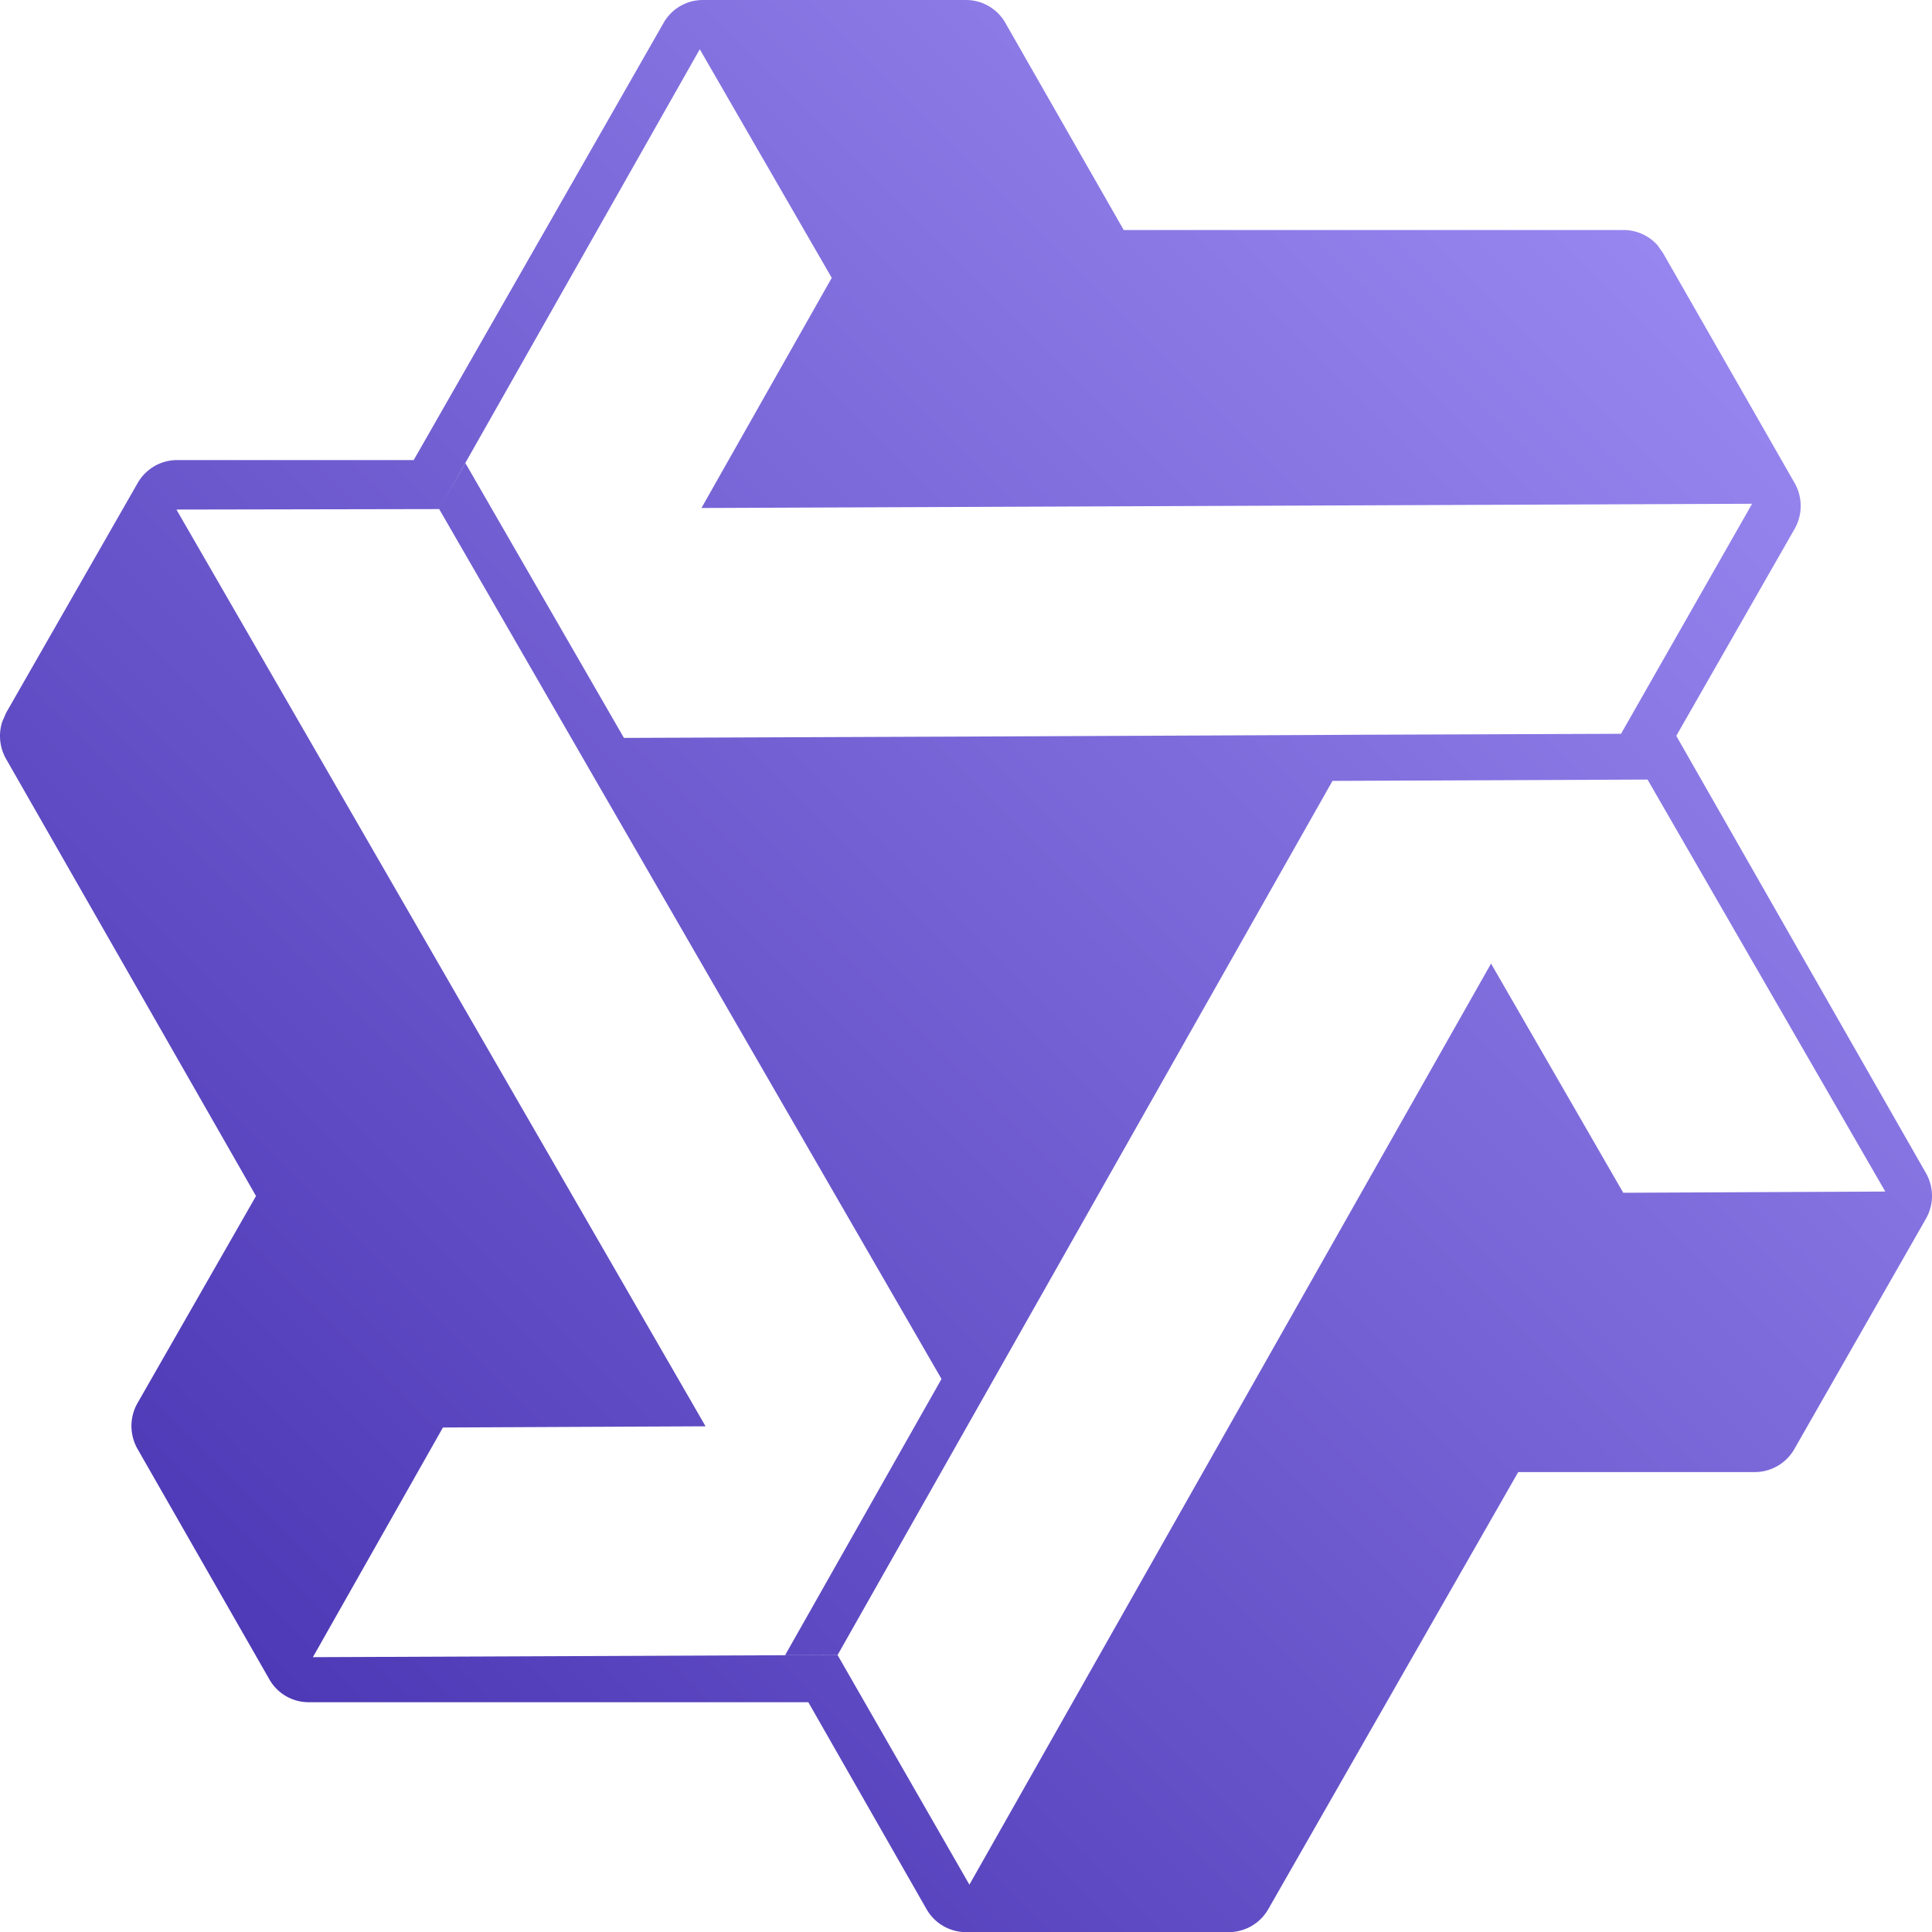
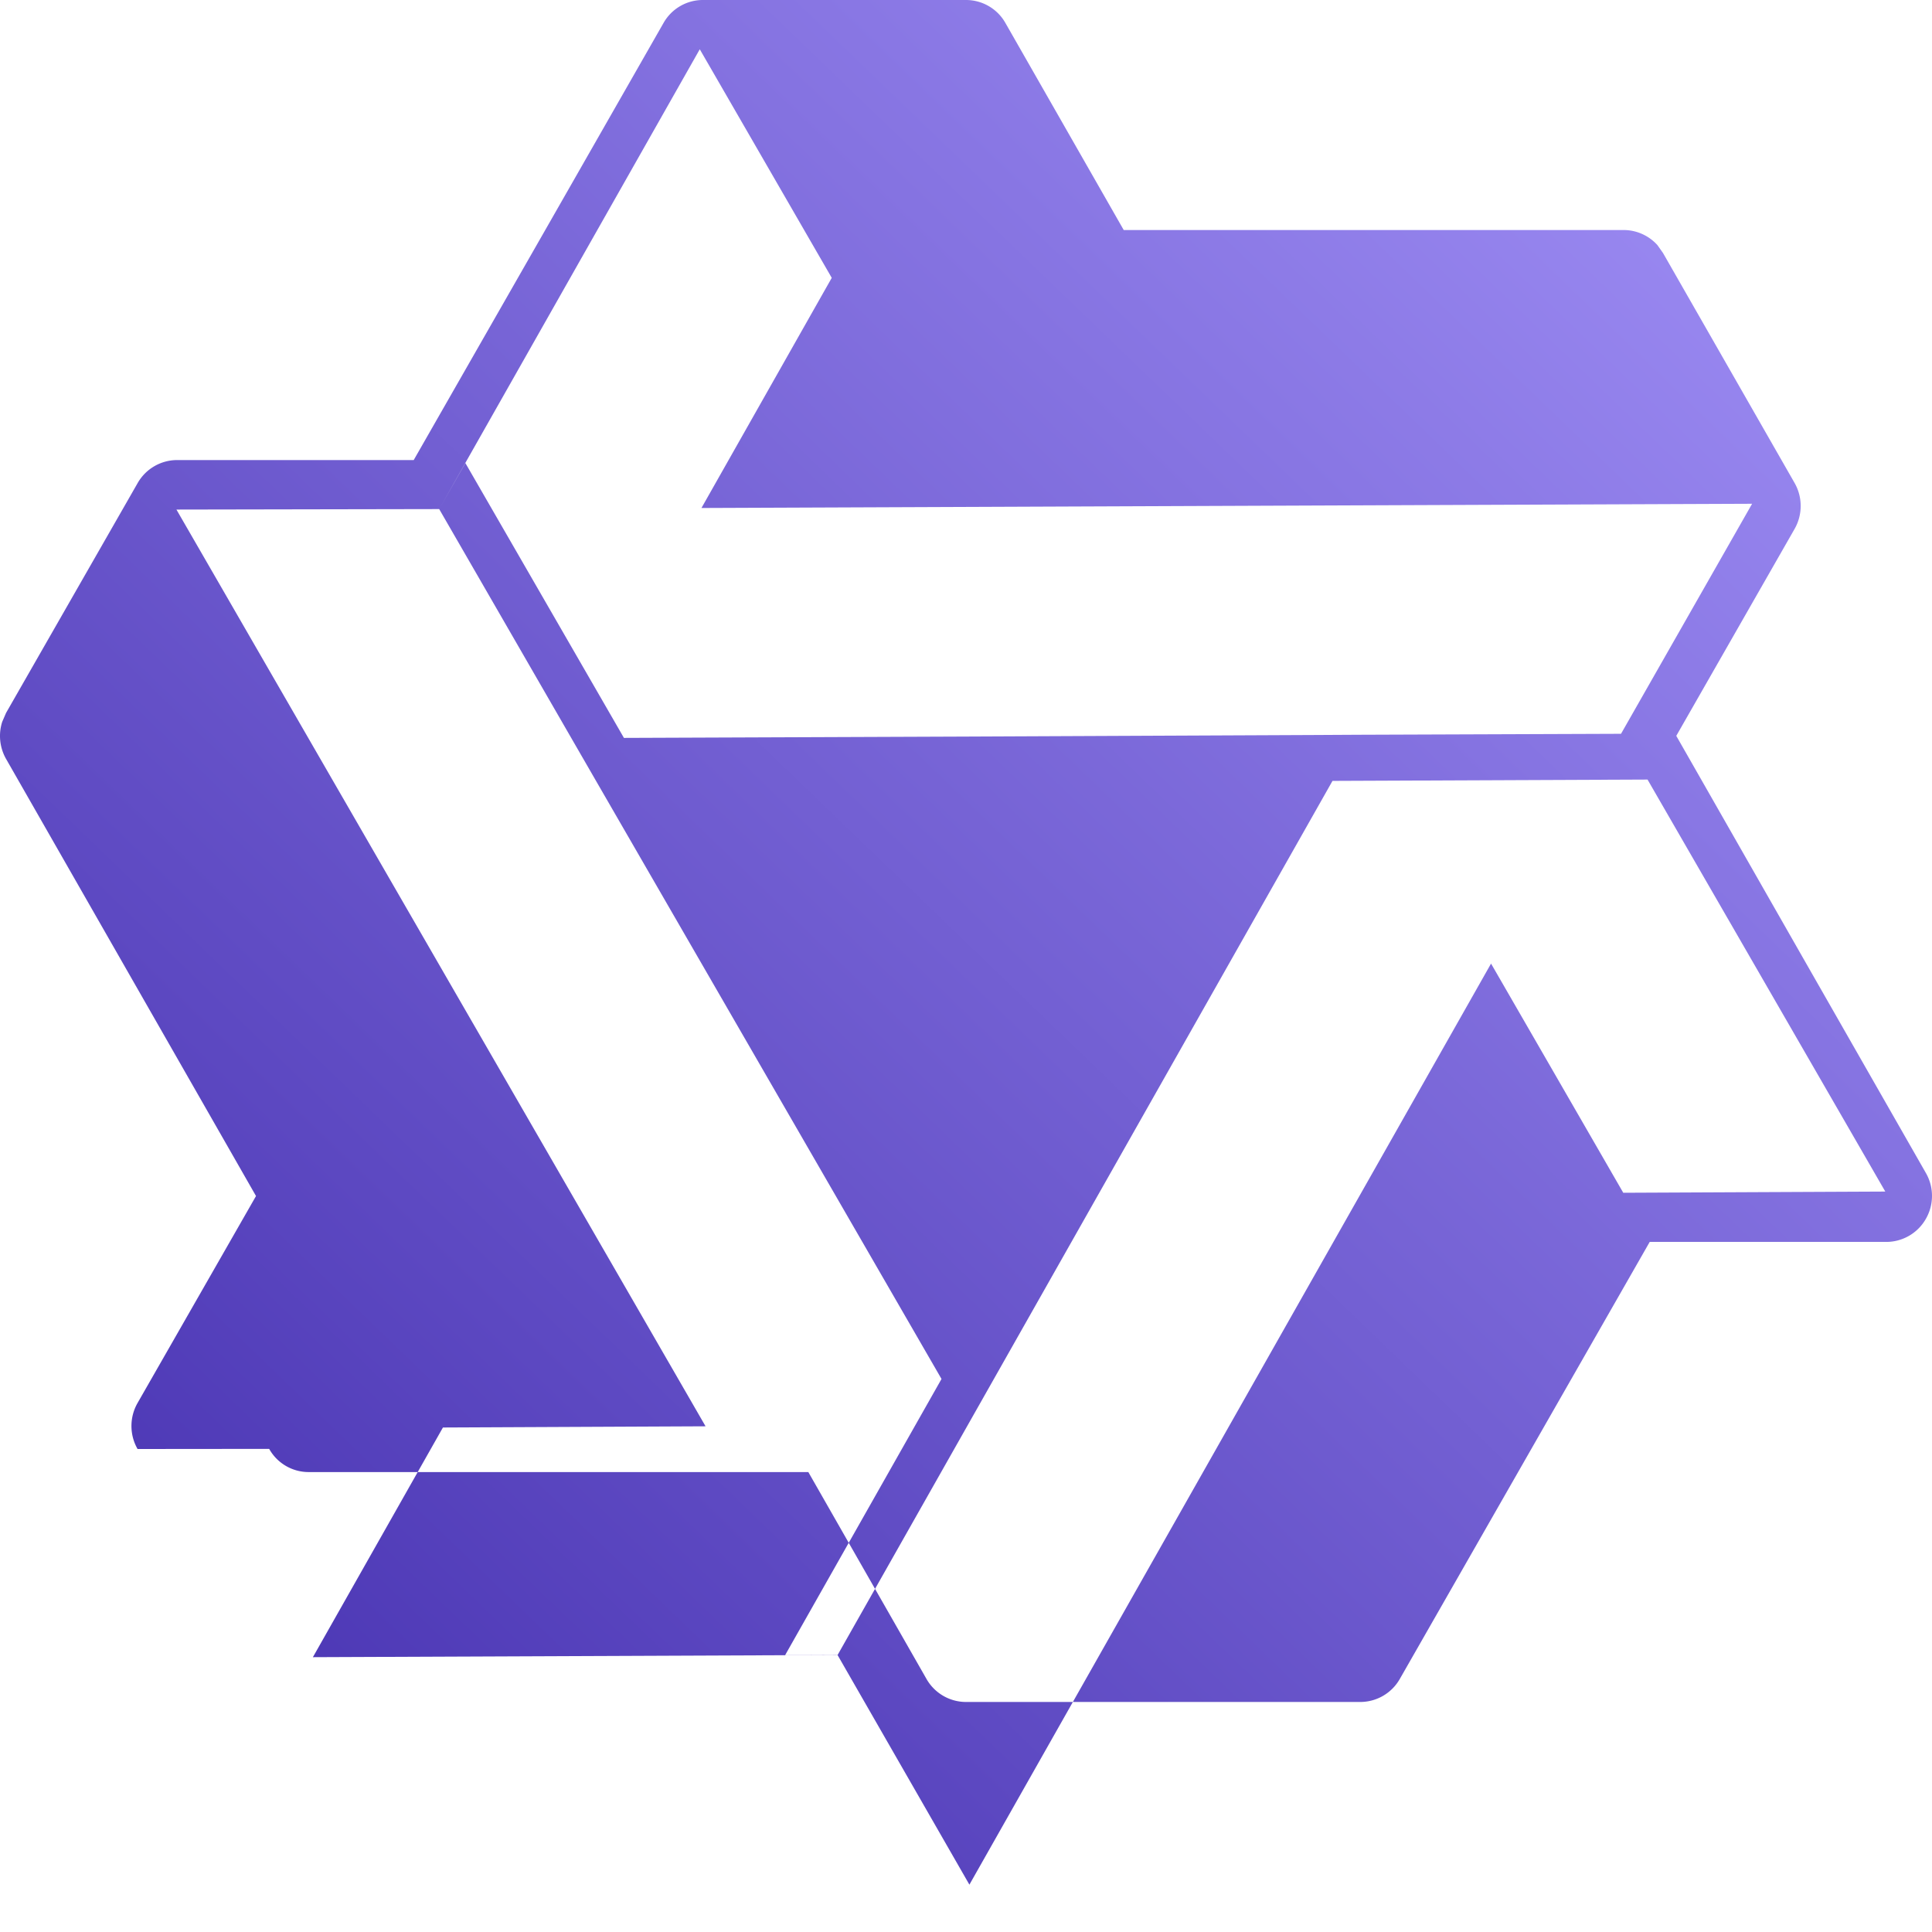
<svg xmlns="http://www.w3.org/2000/svg" viewBox="0 0 1024 1024">
  <defs>
    <linearGradient id="qwen-fill" x1="10%" y1="90%" x2="90%" y2="10%">
      <stop offset="0%" stop-color="#4A35B3" />
      <stop offset="100%" stop-color="#9B8AF2" />
    </linearGradient>
  </defs>
-   <path d="M512.012 0c8.64 0 16.64 4.672 20.864 12.16l62.72 109.76h264.96c6.848 0 13.376 2.944 17.92 8l2.944 4.16L951.18 256a24.576 24.576 0 0 1 0 24.32l-62.72 109.696 68.928 120.768 63.36 110.912a24.384 24.384 0 0 1 0 24.32L951.052 768a24.128 24.128 0 0 1-20.928 12.224h-125.44l-132.48 231.68a24.128 24.128 0 0 1-20.864 12.16H512.012a24.128 24.128 0 0 1-20.928-12.16l-62.656-109.696H163.532a23.936 23.936 0 0 1-20.864-12.288L72.908 768a24.576 24.576 0 0 1 0-24.384l62.784-109.696-132.48-231.68a24.64 24.64 0 0 1-2.048-19.648l2.048-4.736L72.972 256a24.128 24.128 0 0 1 20.864-12.16h125.44l69.056-120.768 63.36-110.912A23.936 23.936 0 0 1 372.62 0H512.012z m194.24 413.888l-262.272 463.232-27.84 0.128 82.88-146.368-183.04-316.864-83.2-144.192-139.264 0.256 280.448 485.888-139.2 0.64-68.928 121.728 278.08-1.152 69.888 121.728 276.48-488.192 70.08 121.472 138.88-0.64-126.016-218.368-167.04 0.704z m152.96-25.024l69.44-121.856-556.864 2.24 69.056-121.984L370.892 26.112 233.1 269.248l13.568-23.808 84.032 145.664L511.372 390.4l185.6-0.832 23.04-0.128 139.2-0.512 0.256 0.512-0.32-0.64z" fill="url(#qwen-fill)" />
+   <path d="M512.012 0c8.64 0 16.64 4.672 20.864 12.16l62.72 109.76h264.96c6.848 0 13.376 2.944 17.92 8l2.944 4.16L951.18 256a24.576 24.576 0 0 1 0 24.32l-62.72 109.696 68.928 120.768 63.36 110.912a24.384 24.384 0 0 1 0 24.32a24.128 24.128 0 0 1-20.928 12.224h-125.44l-132.48 231.68a24.128 24.128 0 0 1-20.864 12.16H512.012a24.128 24.128 0 0 1-20.928-12.16l-62.656-109.696H163.532a23.936 23.936 0 0 1-20.864-12.288L72.908 768a24.576 24.576 0 0 1 0-24.384l62.784-109.696-132.48-231.68a24.64 24.64 0 0 1-2.048-19.648l2.048-4.736L72.972 256a24.128 24.128 0 0 1 20.864-12.16h125.44l69.056-120.768 63.36-110.912A23.936 23.936 0 0 1 372.62 0H512.012z m194.24 413.888l-262.272 463.232-27.84 0.128 82.88-146.368-183.04-316.864-83.2-144.192-139.264 0.256 280.448 485.888-139.2 0.64-68.928 121.728 278.08-1.152 69.888 121.728 276.48-488.192 70.08 121.472 138.88-0.64-126.016-218.368-167.04 0.704z m152.96-25.024l69.44-121.856-556.864 2.24 69.056-121.984L370.892 26.112 233.1 269.248l13.568-23.808 84.032 145.664L511.372 390.4l185.6-0.832 23.04-0.128 139.2-0.512 0.256 0.512-0.32-0.64z" fill="url(#qwen-fill)" />
</svg>